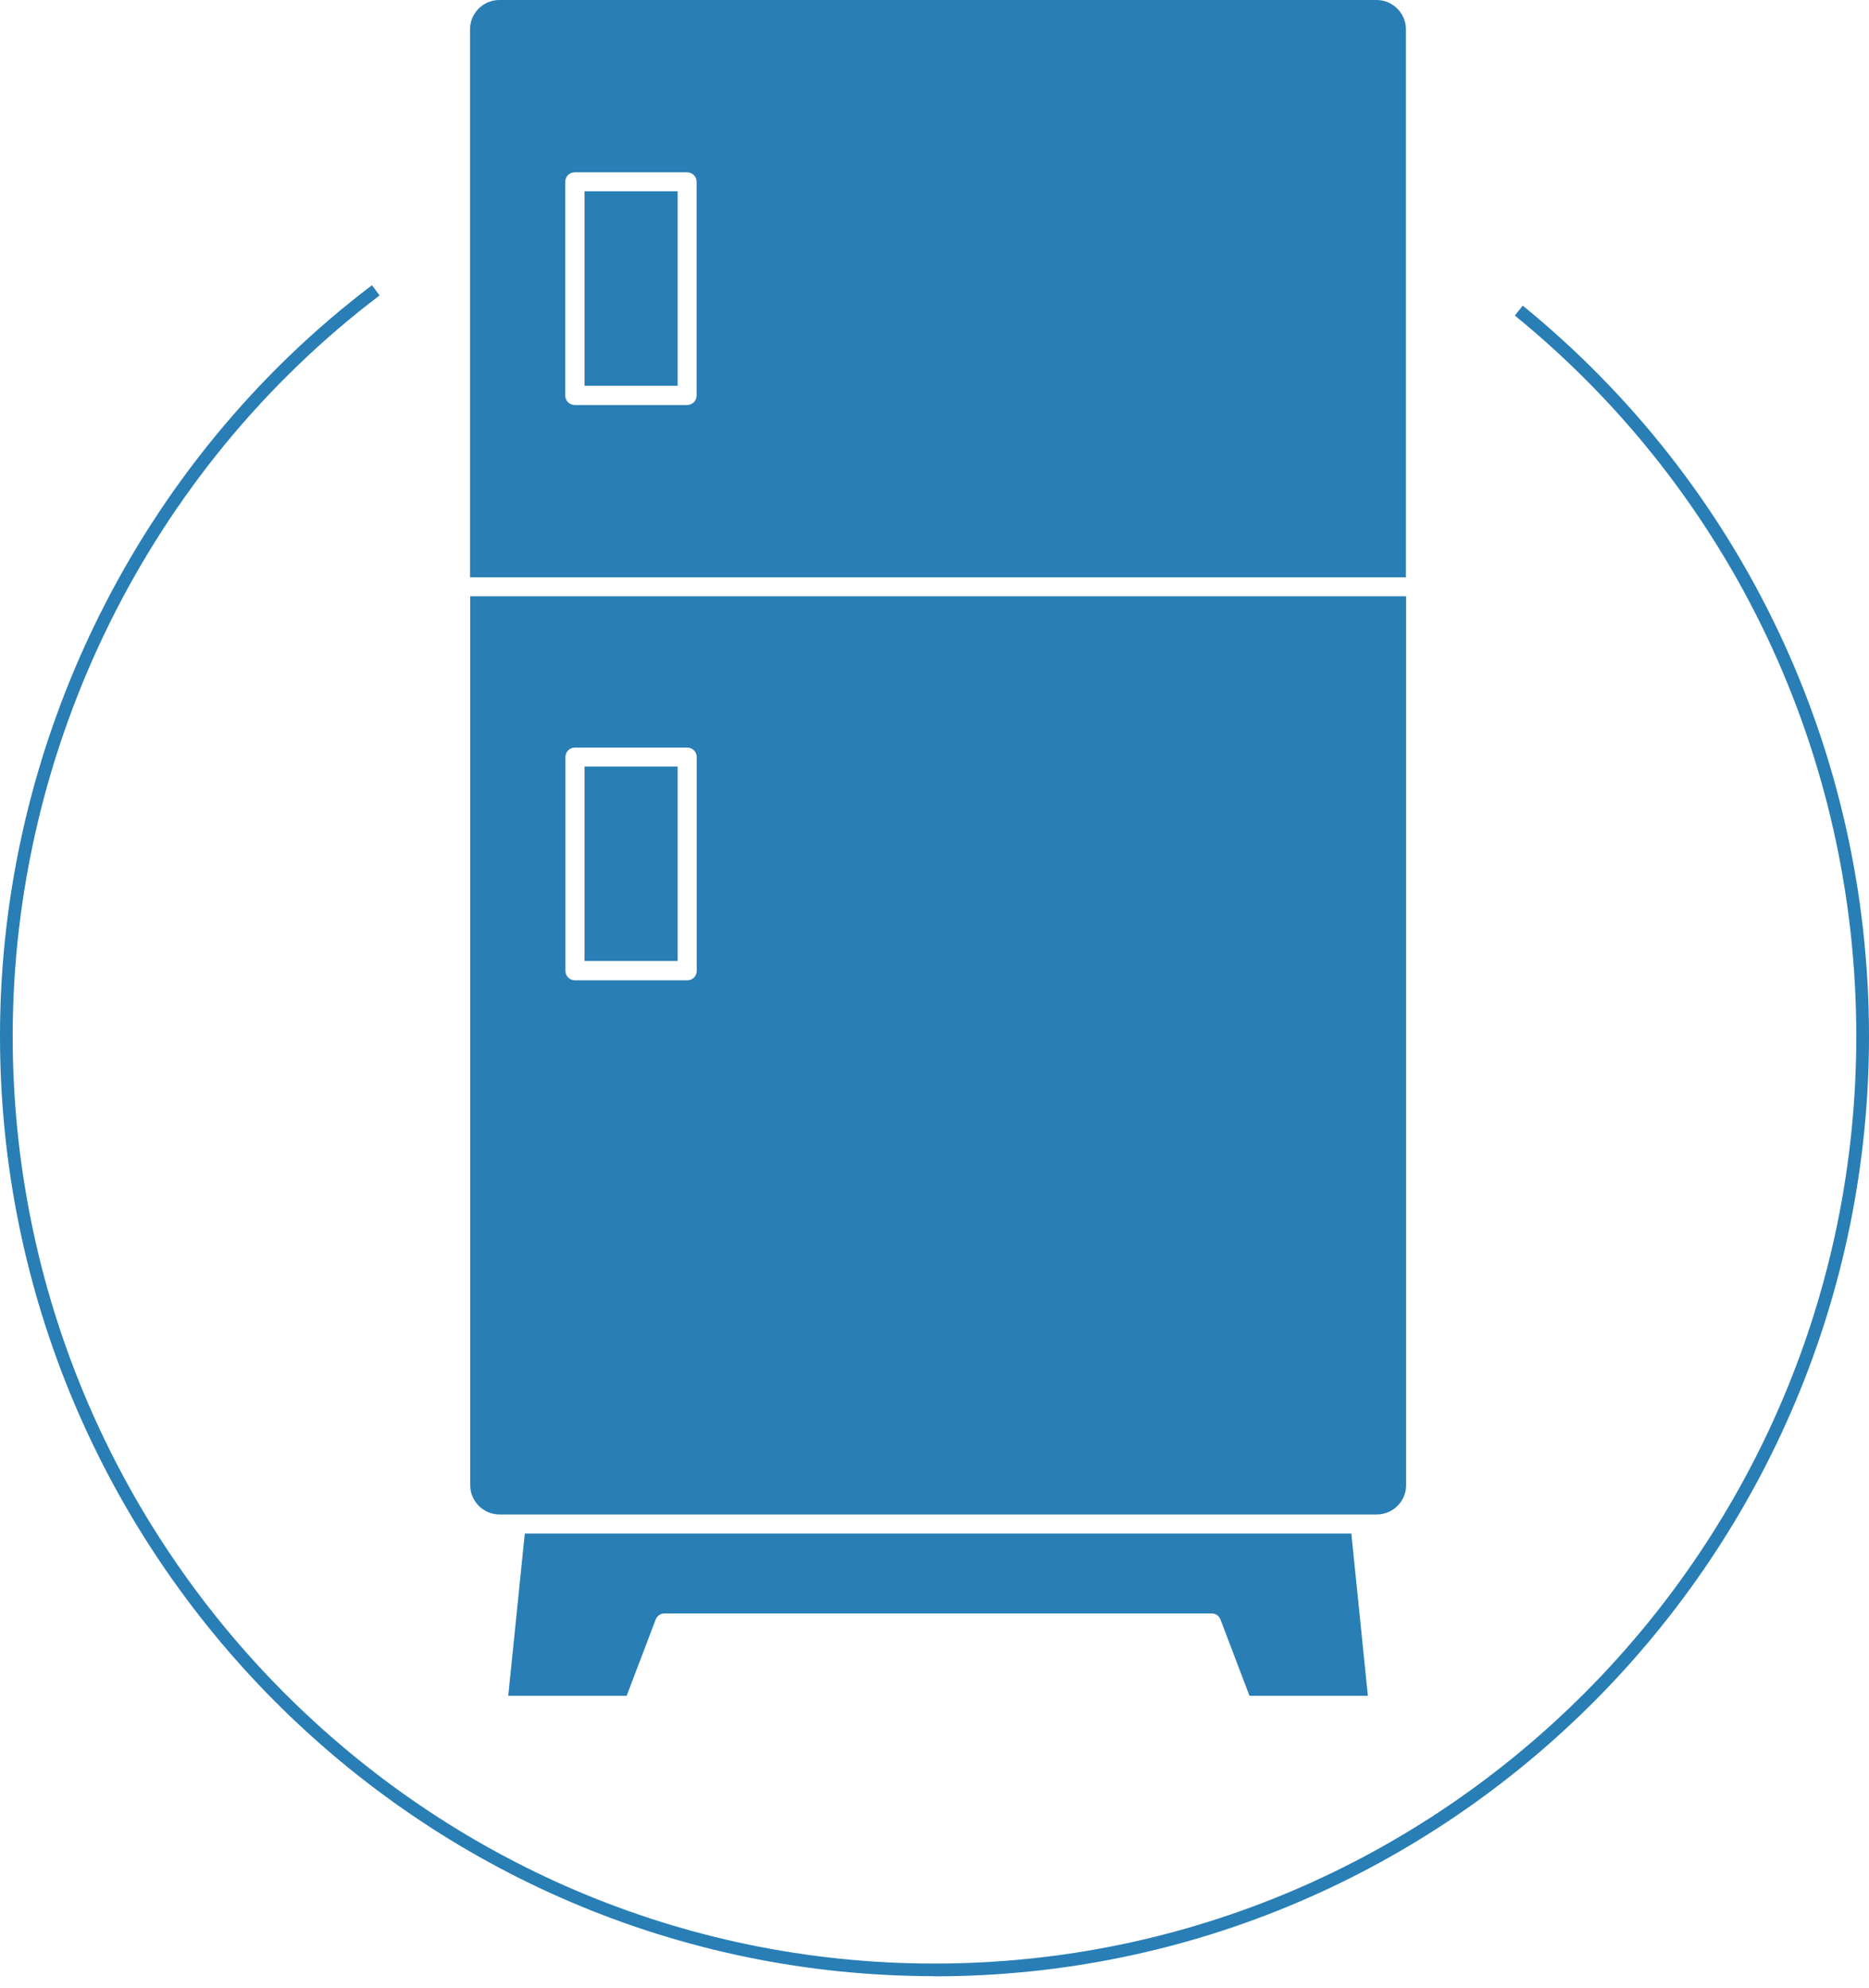
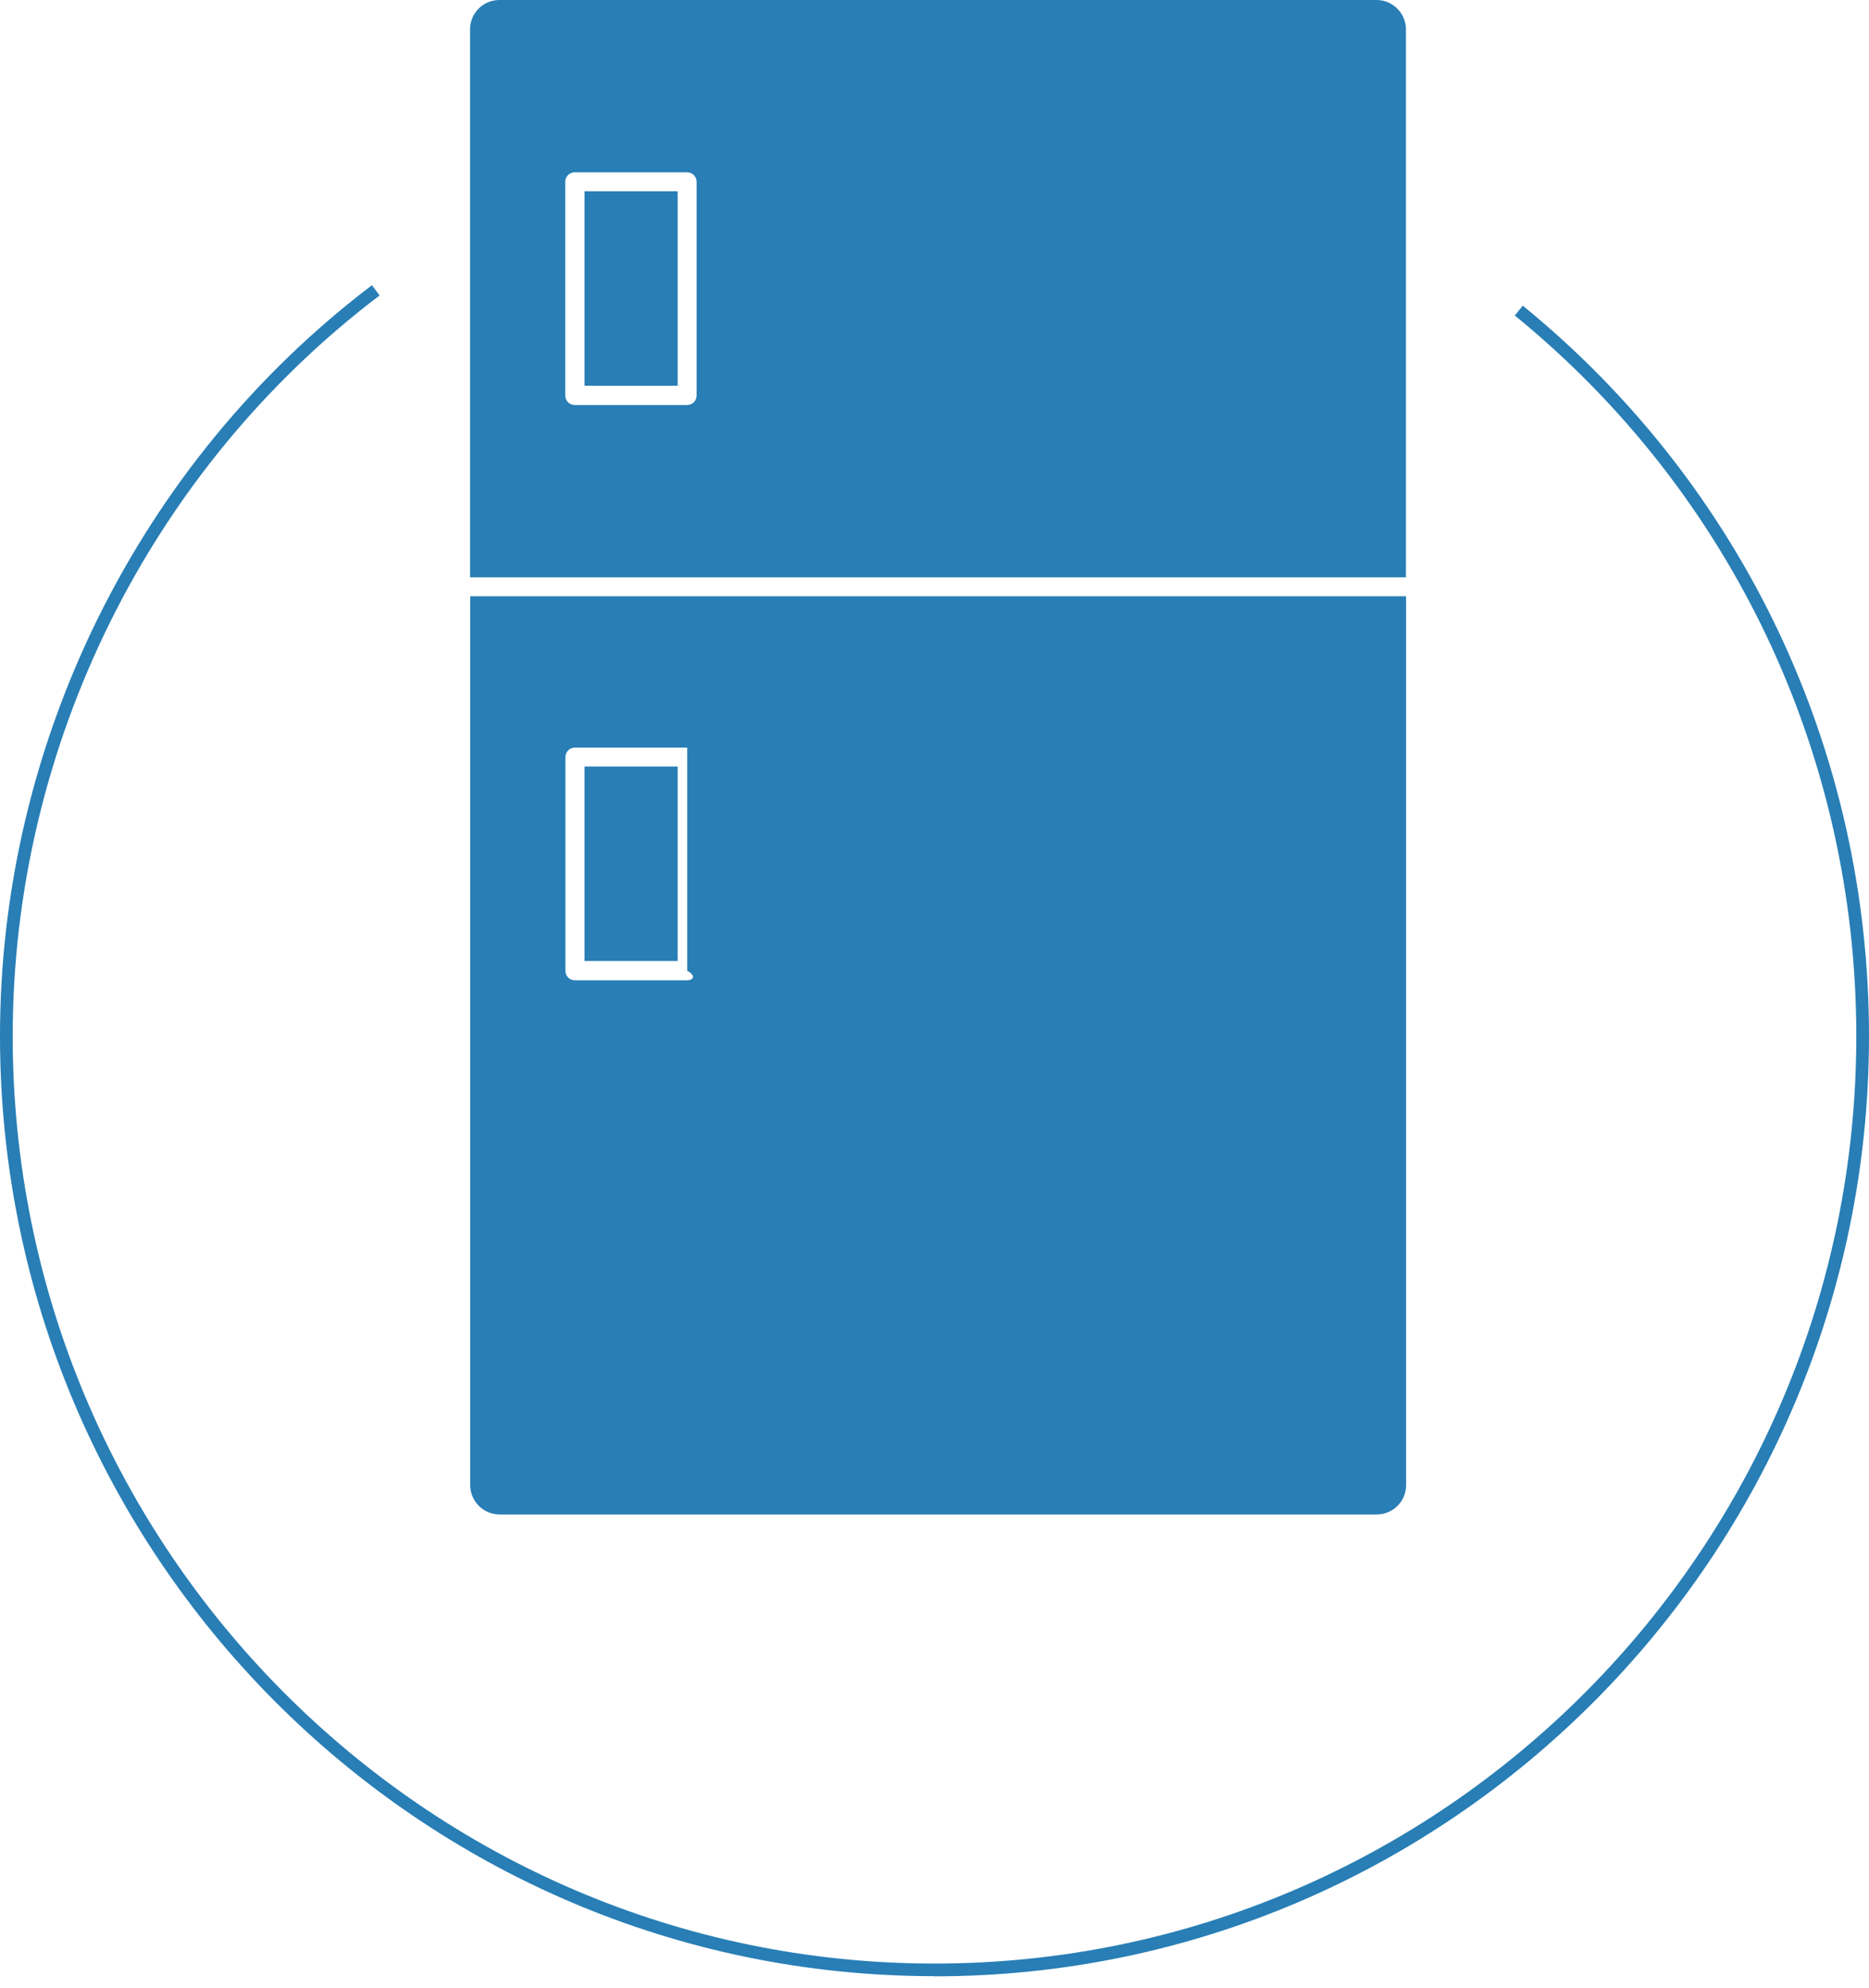
<svg xmlns="http://www.w3.org/2000/svg" width="63" height="67" viewBox="0 0 63 67" fill="none">
  <path d="M31.5 66.608C14.13 66.608 0 52.392 0 34.917C0 25.023 4.689 15.565 12.538 9.613L12.795 9.958C5.048 15.829 0.428 25.16 0.428 34.922C0.428 52.157 14.364 66.183 31.5 66.183C48.636 66.183 62.572 52.162 62.572 34.922C62.572 25.453 58.374 16.598 51.061 10.635L51.329 10.302C58.745 16.345 63 25.321 63 34.922C63 52.398 48.87 66.613 31.5 66.613V66.608Z" fill="#287EB5" />
  <path d="M46.402 0H16.833C16.287 0 15.844 0.443 15.844 0.989V19.459H47.391V0.989C47.391 0.443 46.942 0 46.402 0ZM23.481 13.329C23.481 13.508 23.343 13.651 23.159 13.651H19.375C19.197 13.651 19.053 13.513 19.053 13.329V6.13C19.053 5.952 19.191 5.808 19.375 5.808H23.159C23.337 5.808 23.481 5.946 23.481 6.13V13.329Z" fill="#287EB5" />
-   <path d="M15.85 50.057C15.85 50.603 16.293 51.046 16.839 51.046H46.407C46.954 51.046 47.397 50.603 47.397 50.057V20.098H15.85V50.057ZM19.059 25.52C19.059 25.342 19.197 25.198 19.381 25.198H23.165C23.343 25.198 23.486 25.336 23.486 25.52V32.72C23.486 32.898 23.349 33.042 23.165 33.042H19.381C19.203 33.042 19.059 32.904 19.059 32.72V25.52Z" fill="#287EB5" />
+   <path d="M15.85 50.057C15.85 50.603 16.293 51.046 16.839 51.046H46.407C46.954 51.046 47.397 50.603 47.397 50.057V20.098H15.85V50.057ZM19.059 25.52C19.059 25.342 19.197 25.198 19.381 25.198H23.165V32.72C23.486 32.898 23.349 33.042 23.165 33.042H19.381C19.203 33.042 19.059 32.904 19.059 32.72V25.52Z" fill="#287EB5" />
  <path d="M19.703 6.446H22.842V13.002H19.703V6.446Z" fill="#287EB5" />
  <path d="M19.703 25.836H22.842V32.391H19.703V25.836Z" fill="#287EB5" />
-   <path d="M17.69 51.69L17.132 57.158H21.123L22.101 54.588C22.147 54.467 22.267 54.381 22.4 54.381H40.841C40.979 54.381 41.094 54.461 41.14 54.588L42.118 57.158H46.108L45.551 51.69H17.696H17.69Z" fill="#287EB5" />
</svg>